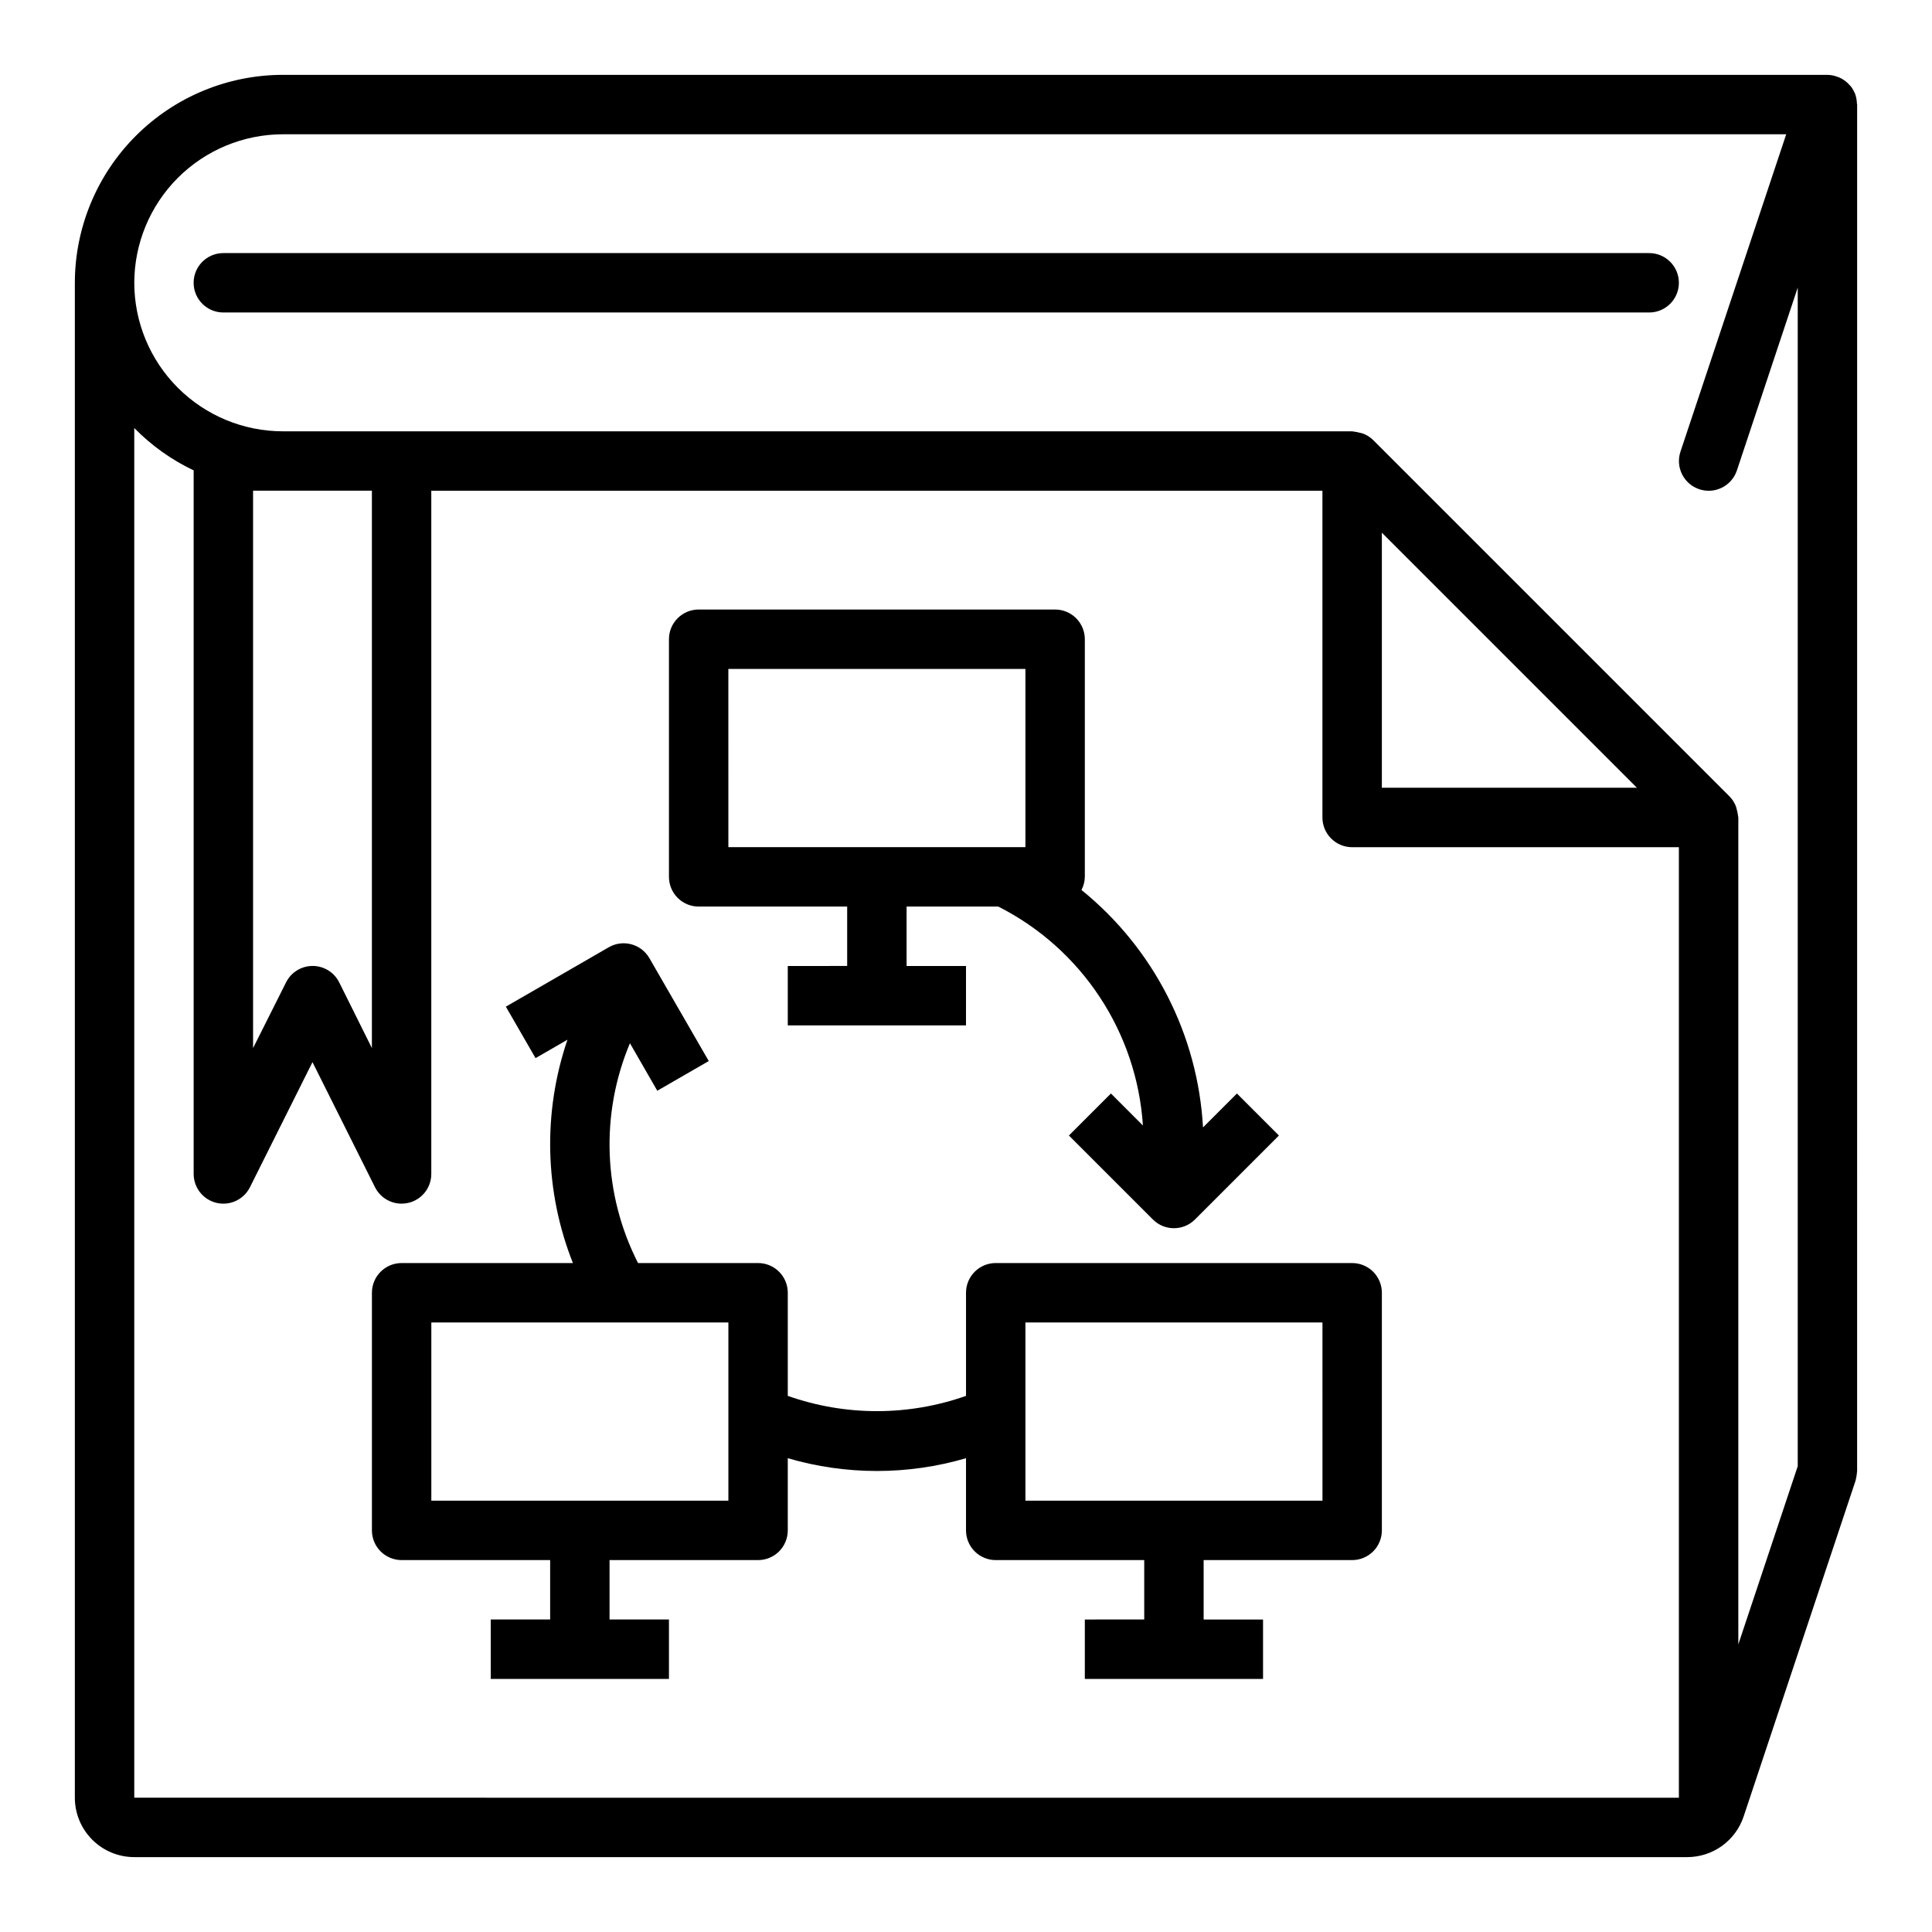
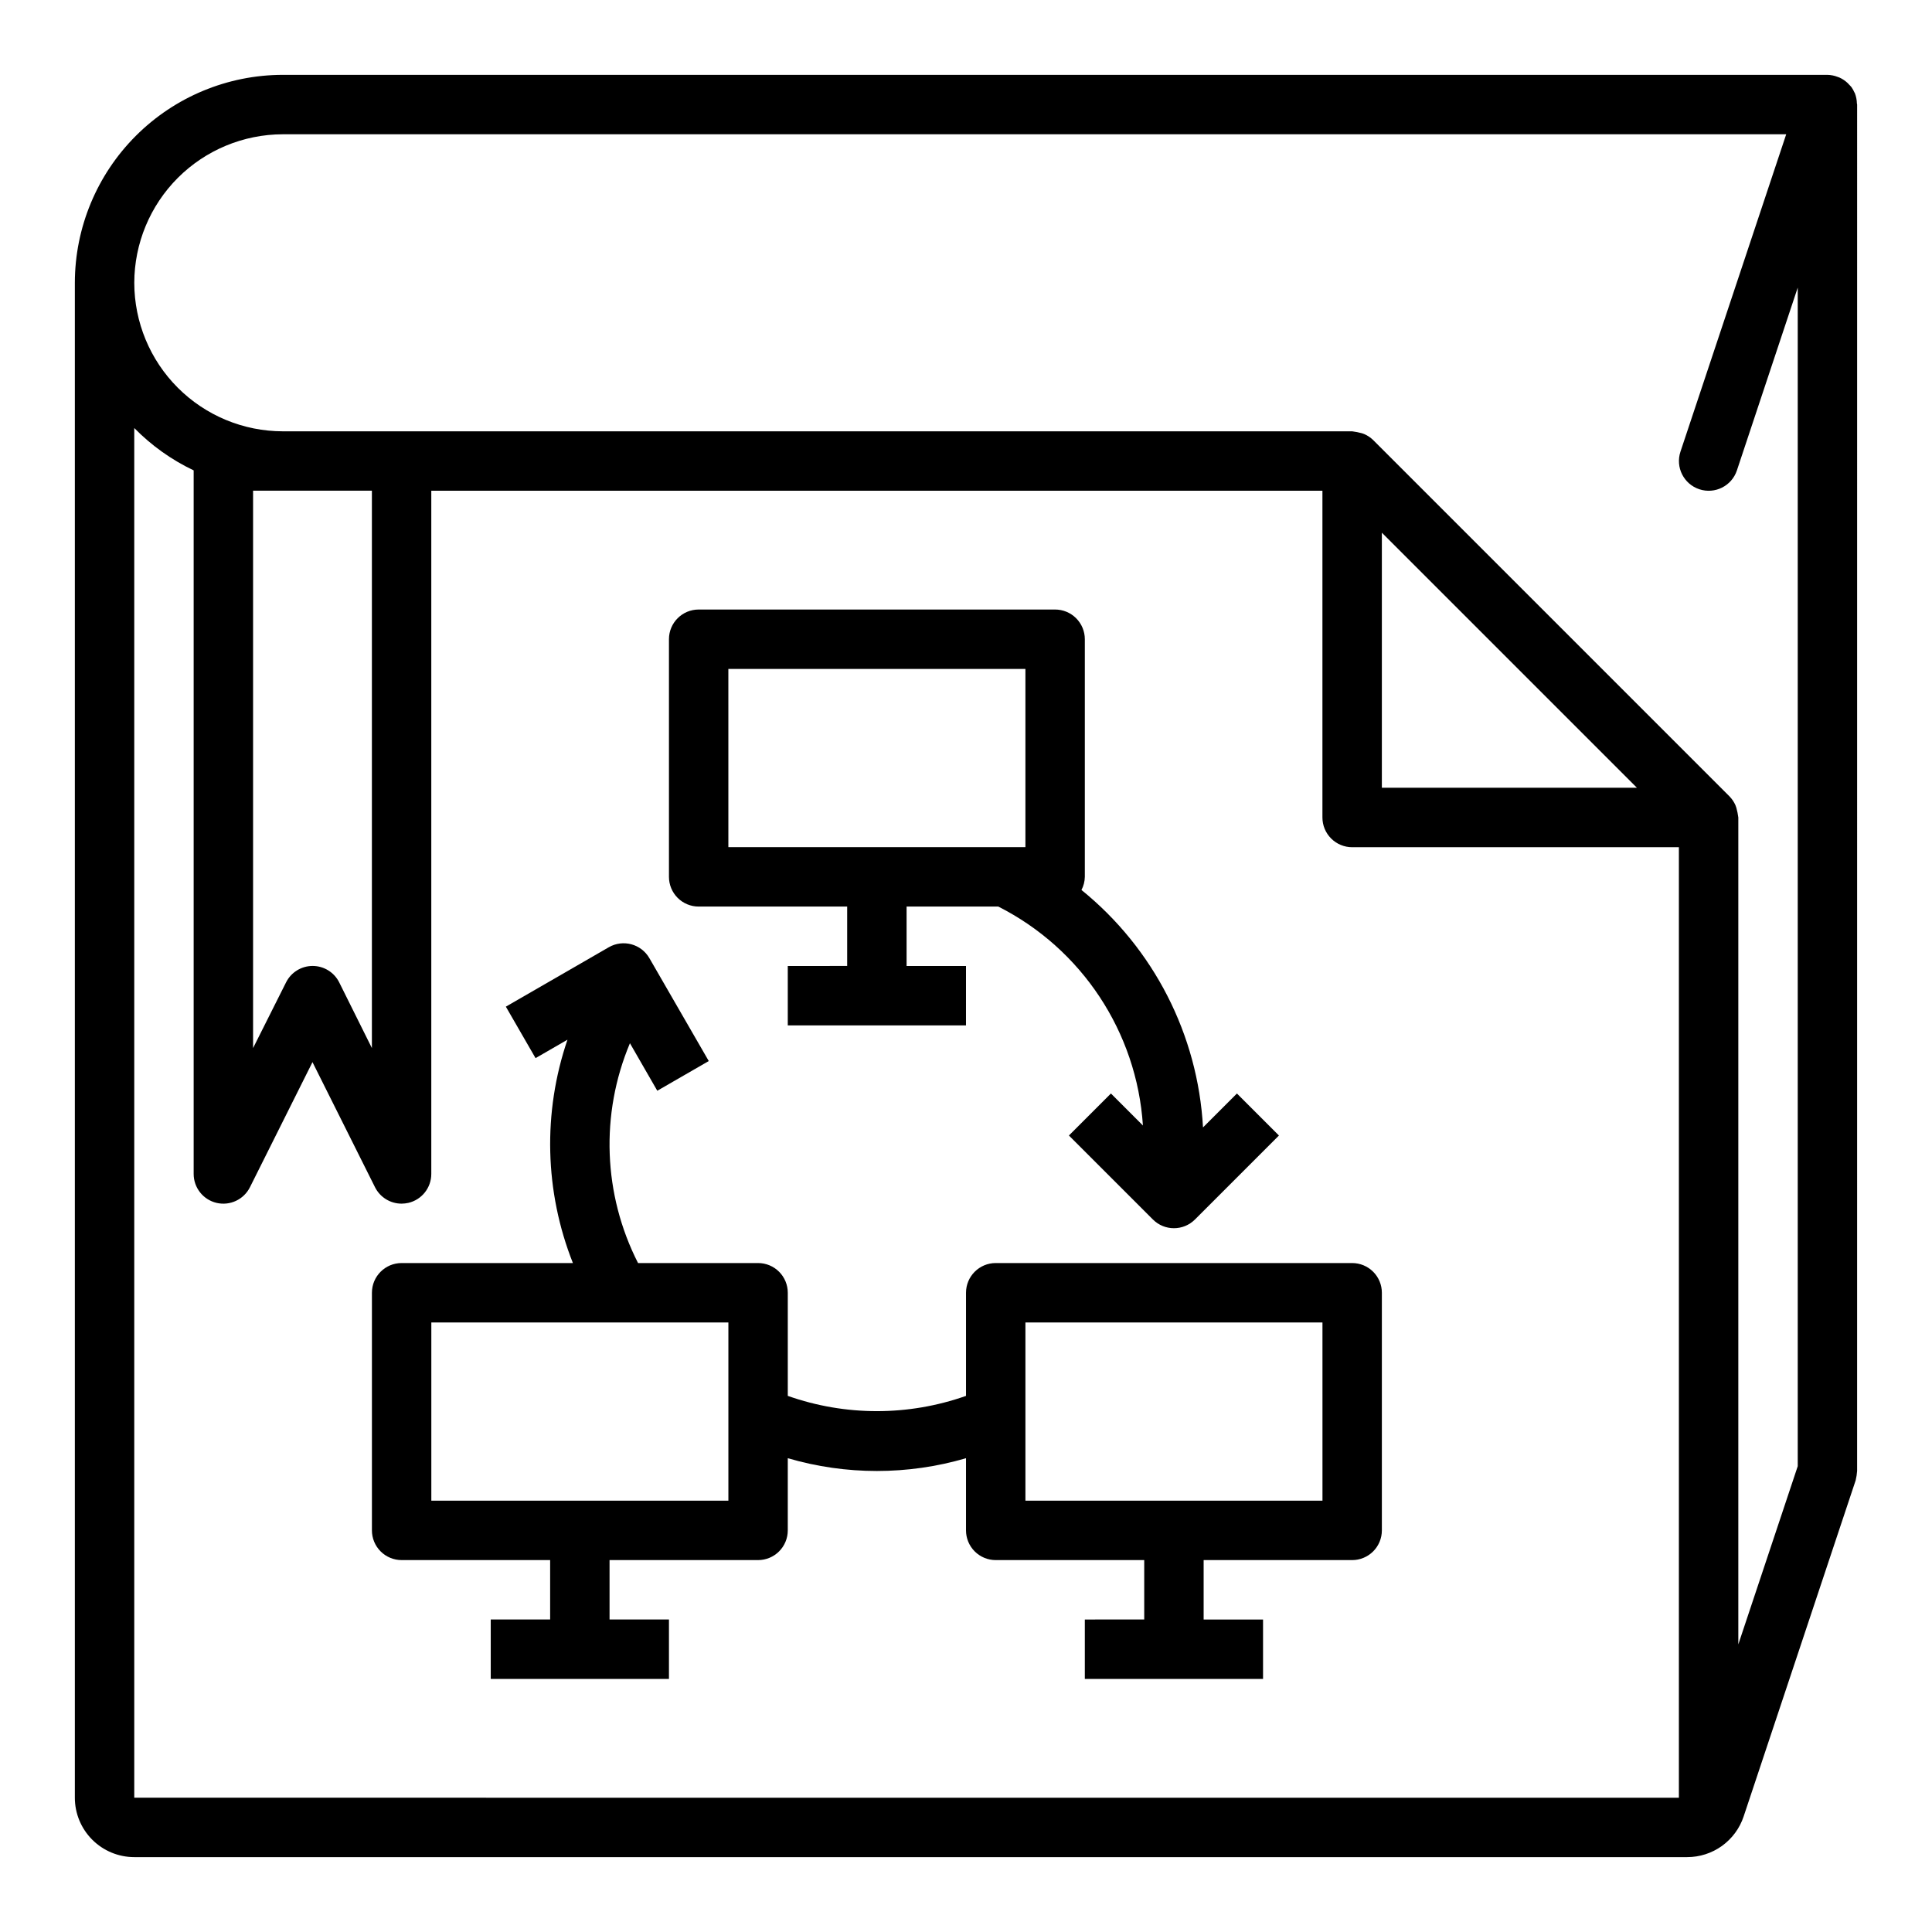
<svg xmlns="http://www.w3.org/2000/svg" fill="#000000" width="800px" height="800px" version="1.1" viewBox="144 144 512 512">
  <g>
    <path d="m636.16 171.71c0-0.102-0.055-0.188-0.062-0.293-0.02-0.934-0.203-1.859-0.543-2.731 0-0.062-0.07-0.109-0.102-0.172h-0.004c-0.211-0.496-0.473-0.969-0.785-1.41-0.199-0.246-0.414-0.477-0.645-0.695-0.117-0.133-0.227-0.27-0.355-0.387v0.004c-0.633-0.602-1.355-1.094-2.148-1.457-0.164-0.07-0.324-0.117-0.488-0.18-0.875-0.348-1.801-0.531-2.738-0.555h-409.35c-14.609 0.02-28.613 5.832-38.941 16.164-10.332 10.328-16.145 24.332-16.164 38.941v401.47c0 4.176 1.66 8.18 4.613 11.133s6.957 4.613 11.133 4.613h411.54c3.305 0.004 6.531-1.035 9.215-2.965 2.684-1.934 4.695-4.66 5.742-7.797l29.691-89.086v-0.004c0.199-0.816 0.328-1.648 0.387-2.484zm-456.58 448.7v-362.98c4.547 4.637 9.875 8.438 15.742 11.223v186.45c0 3.656 2.512 6.832 6.066 7.672 3.555 0.836 7.223-0.883 8.852-4.152l16.57-33.148 16.57 33.148c1.336 2.668 4.062 4.356 7.047 4.356 0.605-0.004 1.211-0.074 1.805-0.207 3.555-0.836 6.07-4.012 6.066-7.668v-181.05h236.16v86.59c0 2.09 0.832 4.09 2.309 5.566 1.477 1.477 3.477 2.309 5.566 2.309h86.59v251.9zm31.488-346.37h31.488v147.71l-8.66-17.406c-1.332-2.672-4.059-4.359-7.047-4.359-2.984 0-5.711 1.688-7.043 4.359l-8.738 17.406zm366.73 78.719h-67.59v-67.59zm26.875 227.02v-219.14c-0.109-0.867-0.281-1.723-0.52-2.566-0.074-0.25-0.16-0.496-0.262-0.738-0.367-0.816-0.871-1.562-1.488-2.211l-0.047-0.055-94.465-94.465-0.055-0.047c-0.648-0.617-1.395-1.121-2.211-1.488-0.234-0.109-0.488-0.172-0.73-0.262-0.84-0.23-1.695-0.398-2.559-0.504h-283.39c-10.434-0.012-20.438-4.16-27.816-11.539-7.379-7.379-11.531-17.383-11.543-27.82 0.02-10.434 4.172-20.434 11.547-27.812 7.379-7.375 17.379-11.527 27.812-11.547h398.42l-28.023 84.105c-1.375 4.129 0.859 8.59 4.992 9.965 4.129 1.375 8.59-0.859 9.965-4.992l16.121-48.449v312.34z" />
-     <path d="m581.05 211.07h-377.86c-4.348 0-7.875 3.523-7.875 7.871s3.527 7.871 7.875 7.871h377.86c4.348 0 7.871-3.523 7.871-7.871s-3.523-7.871-7.871-7.871z" />
    <path d="m329.15 384.25h39.359v15.742l-15.742 0.004v15.742h47.23l0.004-15.742h-15.746v-15.746h24.309c22.129 11.207 36.699 33.266 38.32 58.016l-8.477-8.477-11.133 11.133 22.262 22.262h0.004c3.07 3.07 8.055 3.07 11.129 0l22.262-22.262-11.133-11.133-8.988 8.988c-1.371-24.582-13.074-47.438-32.211-62.926 0.566-1.074 0.871-2.262 0.891-3.473v-62.977c0-2.086-0.832-4.09-2.309-5.566-1.477-1.477-3.477-2.305-5.566-2.305h-94.465c-4.348 0-7.871 3.523-7.871 7.871v62.977c0 2.086 0.832 4.09 2.305 5.566 1.477 1.477 3.481 2.305 5.566 2.305zm7.871-62.977h78.723v47.23l-78.719 0.004z" />
    <path d="m502.34 478.72h-94.465c-4.348 0-7.871 3.523-7.871 7.871v27.332c-15.285 5.394-31.953 5.394-47.234 0v-27.332c0-2.086-0.828-4.09-2.305-5.566-1.477-1.477-3.481-2.305-5.566-2.305h-31.812c-9.254-18.156-10.043-39.465-2.148-58.254l7.25 12.594 13.641-7.871-15.742-27.277v0.004c-2.172-3.766-6.988-5.055-10.754-2.883l-27.277 15.742 7.871 13.641 8.453-4.879h0.004c-6.578 19.273-6.066 40.258 1.441 59.184h-45.391c-4.348 0-7.871 3.523-7.871 7.871v62.977c0 2.09 0.828 4.09 2.305 5.566 1.477 1.477 3.481 2.305 5.566 2.305h39.359v15.742l-15.742 0.004v15.742h47.23v-15.742h-15.742v-15.746h39.359c2.086 0 4.09-0.828 5.566-2.305 1.477-1.477 2.305-3.477 2.305-5.566v-19.129c15.422 4.516 31.812 4.516 47.234 0v19.129c0 2.09 0.828 4.09 2.305 5.566 1.477 1.477 3.477 2.305 5.566 2.305h39.359v15.742l-15.742 0.004v15.742h47.23v-15.742h-15.742v-15.746h39.359c2.086 0 4.09-0.828 5.566-2.305 1.477-1.477 2.305-3.477 2.305-5.566v-62.977c0-2.086-0.828-4.09-2.305-5.566-1.477-1.477-3.481-2.305-5.566-2.305zm-165.31 62.977h-78.723v-47.234h78.723zm157.44 0h-78.723v-47.234h78.719z" />
  </g>
</svg>